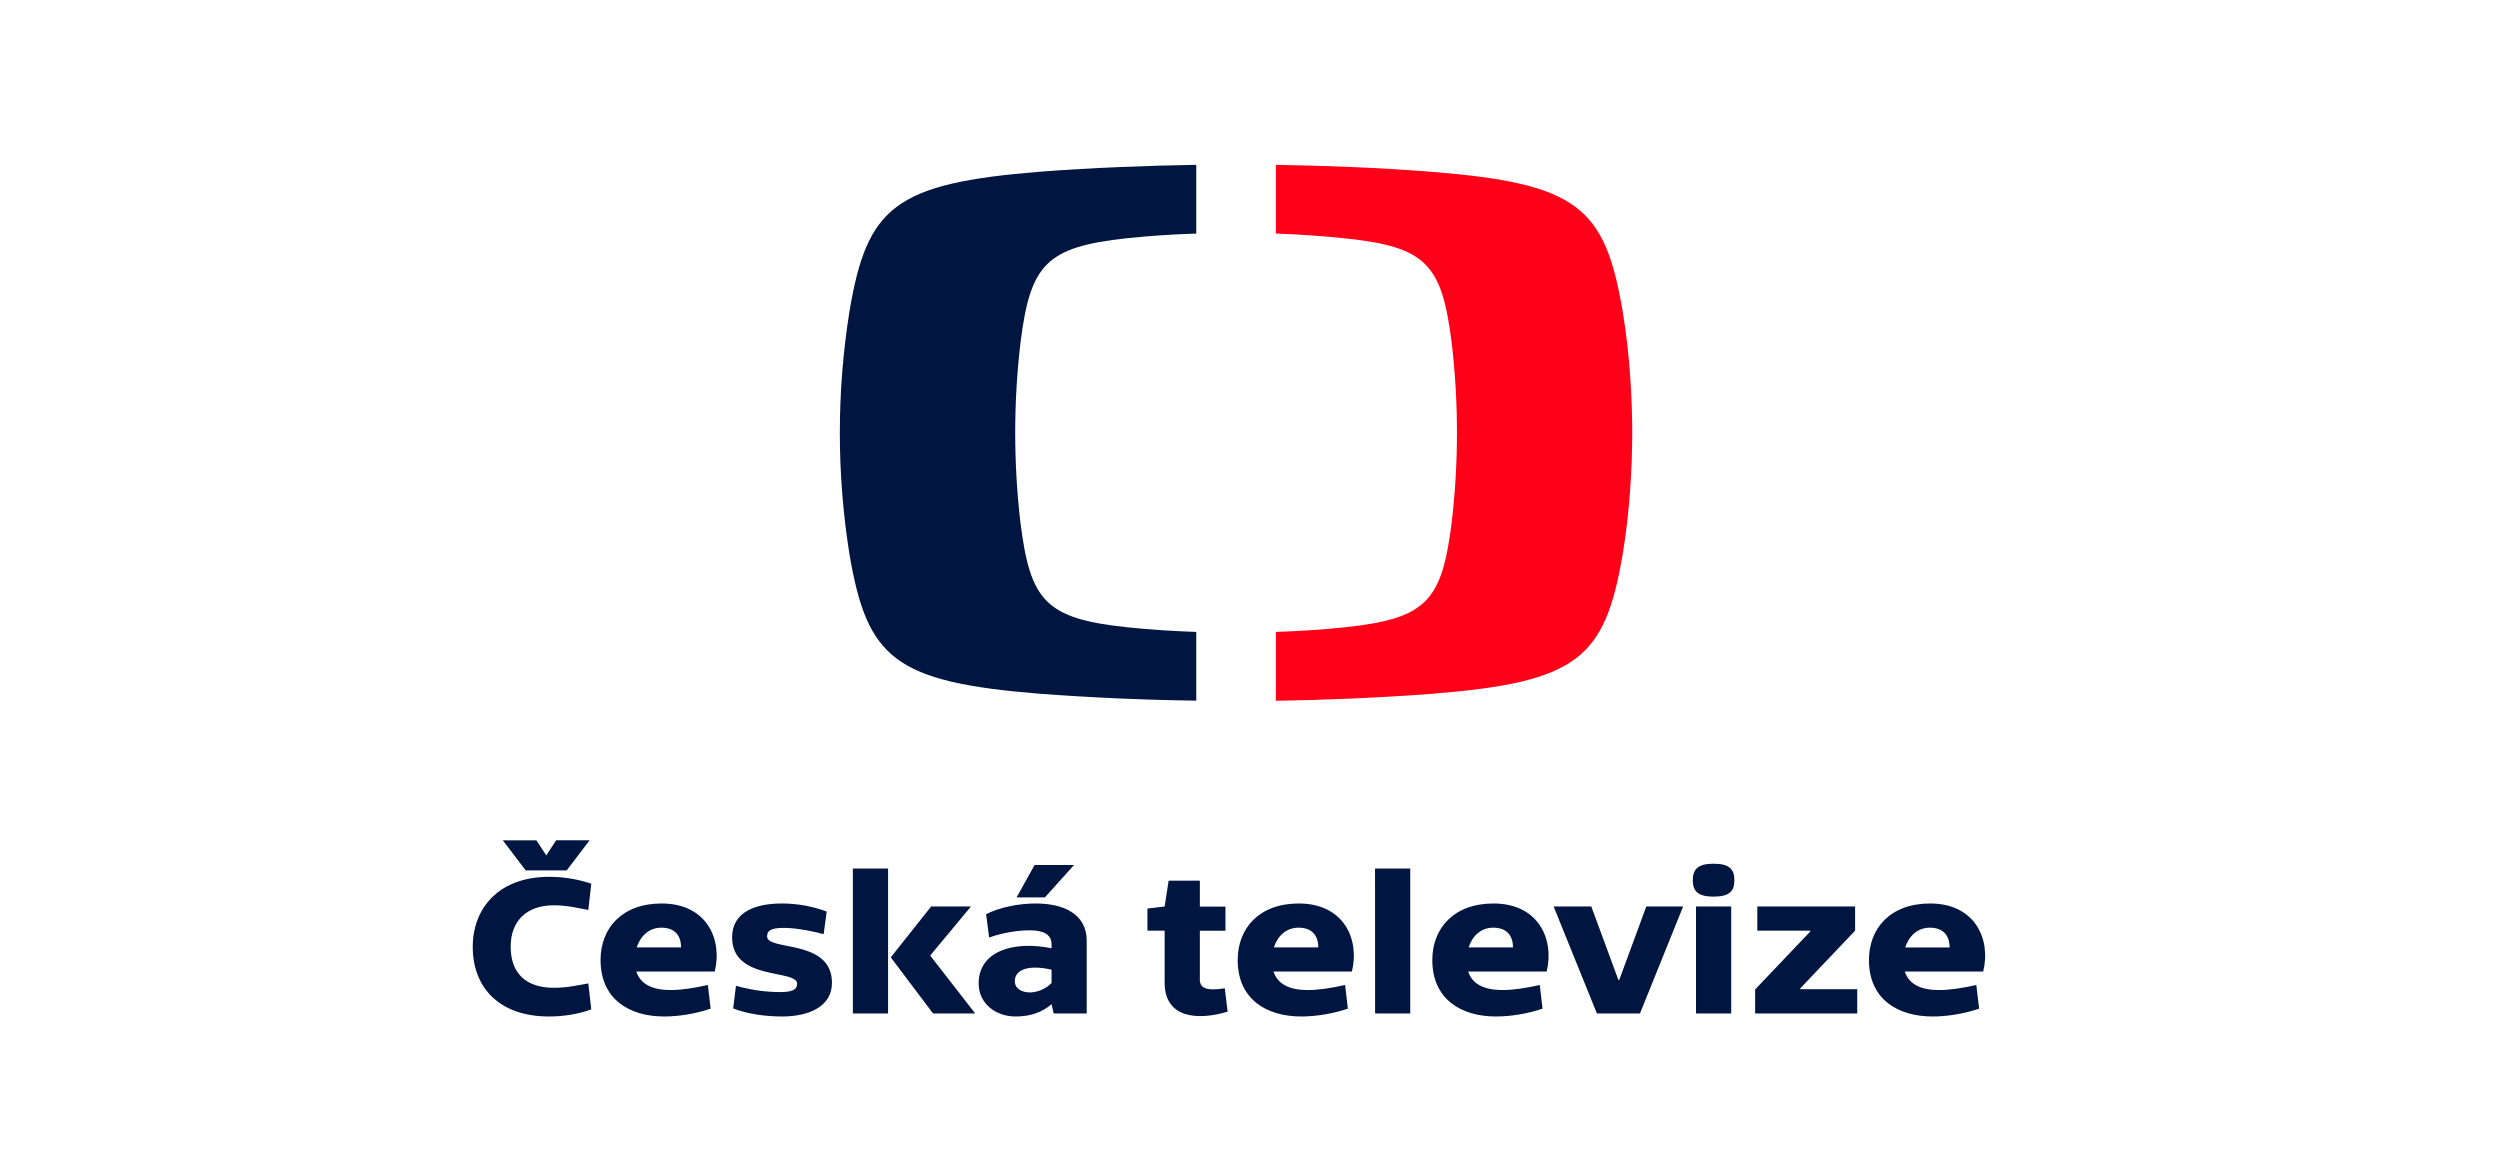
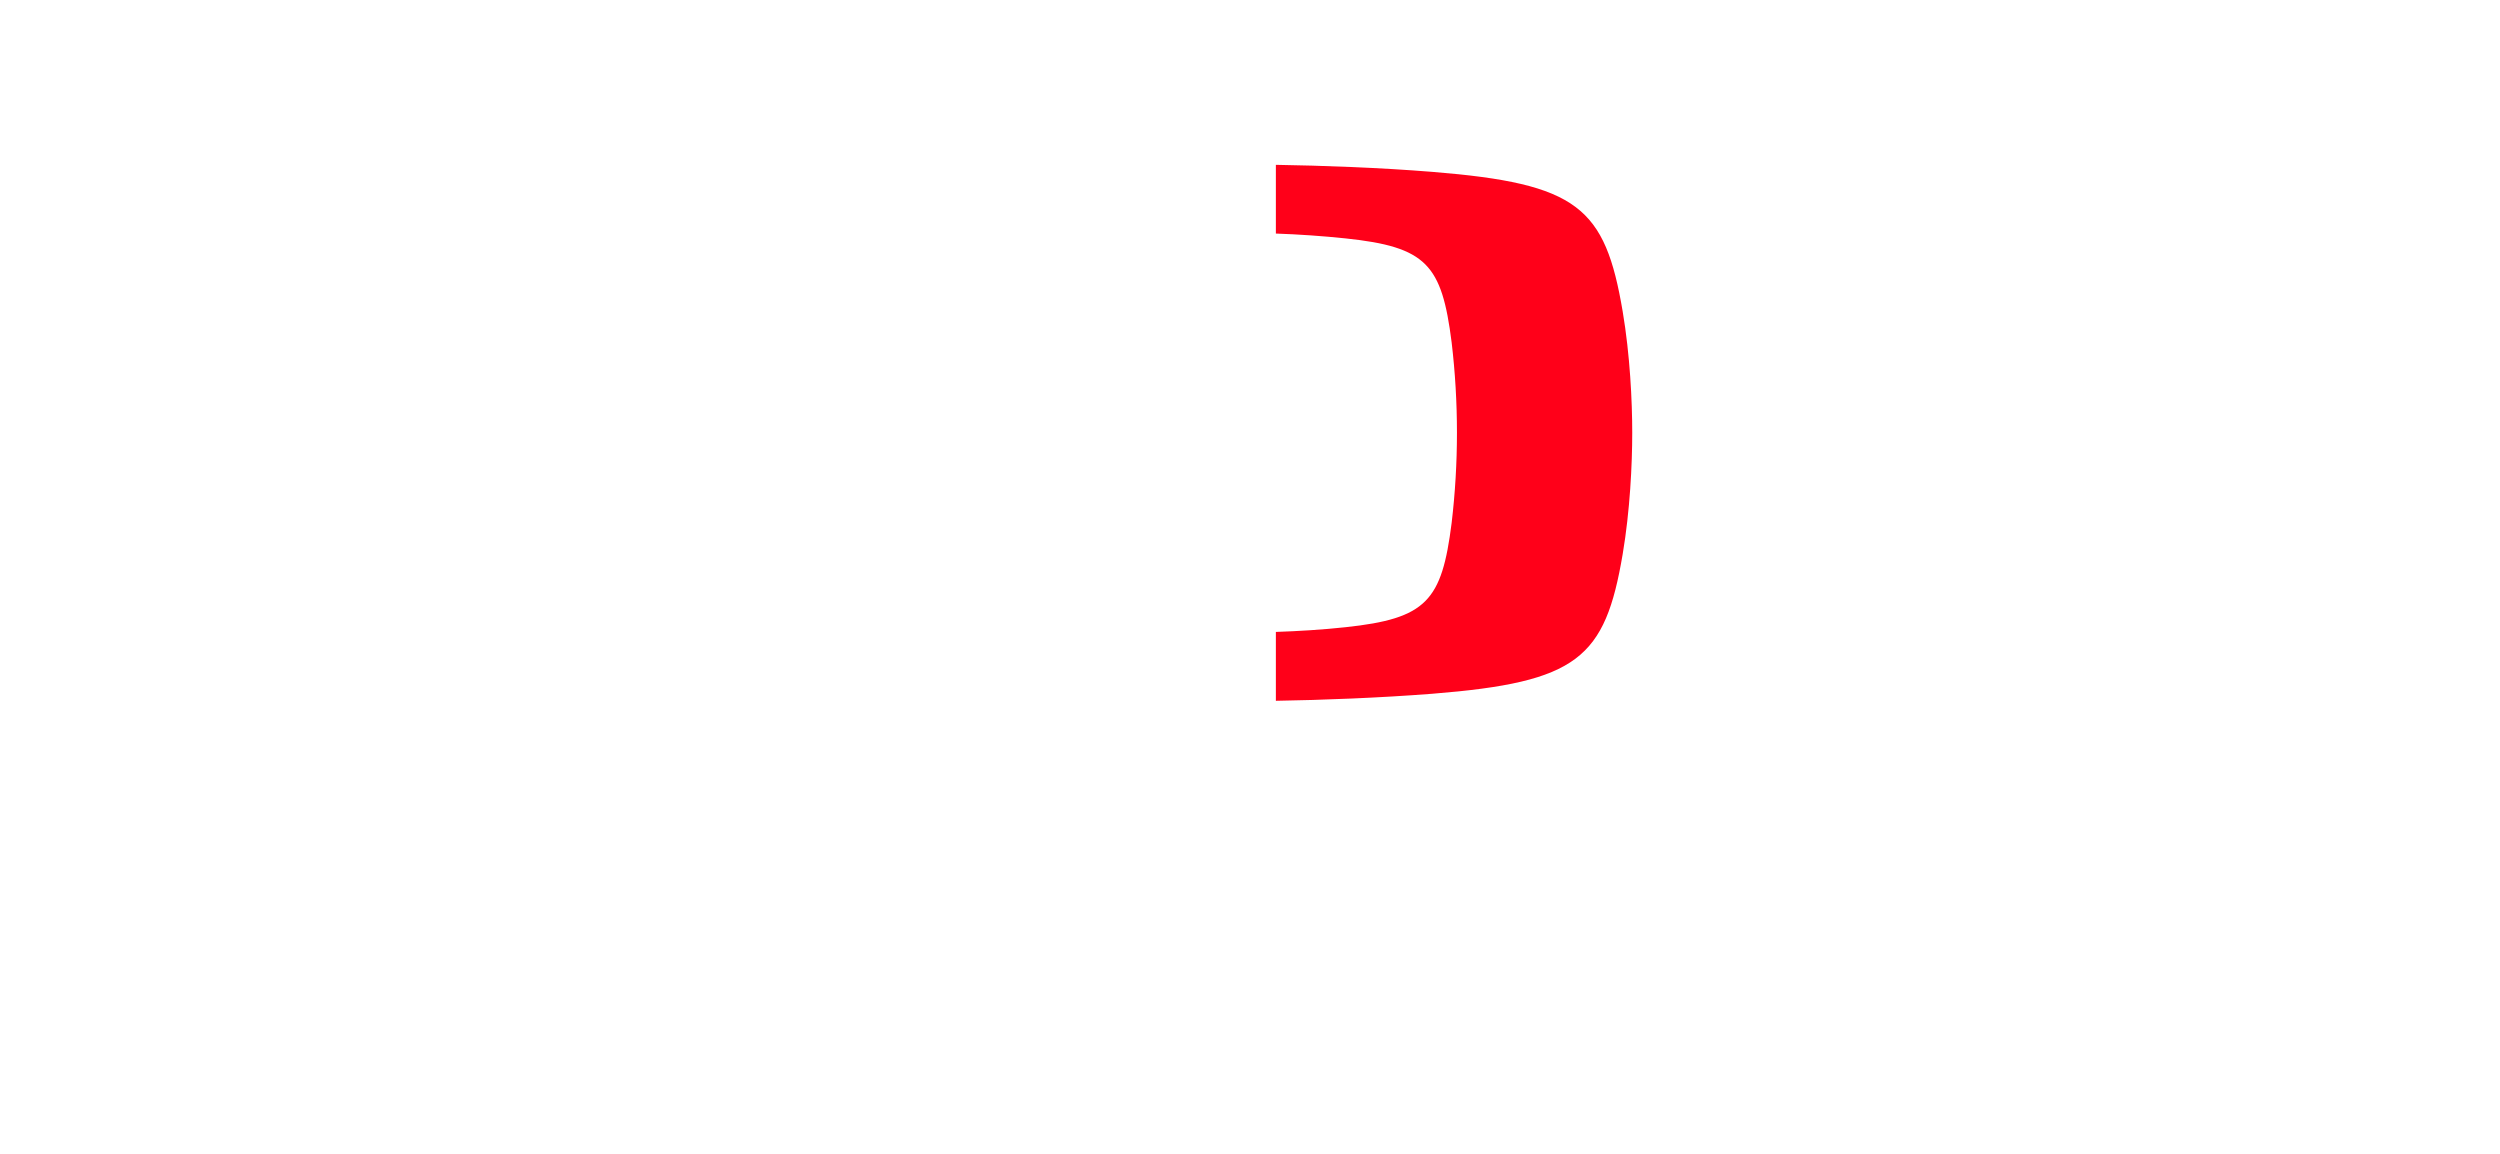
<svg xmlns="http://www.w3.org/2000/svg" width="104" height="48" viewBox="0 0 104 48" fill="none">
-   <path d="M80.291 37.585C78.633 37.585 77.748 38.625 77.748 39.935C77.748 41.581 78.963 42.286 80.397 42.286C81.04 42.286 81.746 42.16 82.332 41.96L82.215 40.976C81.646 41.101 81.13 41.186 80.664 41.186C79.931 41.186 79.415 40.96 79.239 40.415H82.501C82.834 39.061 82.155 37.585 80.291 37.585ZM81.103 39.415H79.256C79.409 38.945 79.765 38.591 80.281 38.591C80.764 38.591 81.103 38.842 81.103 39.415ZM73.014 42.16H77.261V41.151H74.888V41.12L77.172 38.716V37.71H73.104V38.716H75.307V38.751L73.014 41.161V42.16ZM72.151 36.62C72.151 36.165 71.948 35.93 71.286 35.93C70.63 35.93 70.42 36.165 70.42 36.62C70.42 37.065 70.63 37.3 71.286 37.3C71.948 37.3 72.151 37.065 72.151 36.62ZM68.223 42.16L70.018 37.71H68.486L67.361 40.766H67.325L66.199 37.71H64.631L66.432 42.16H68.223ZM64.342 40.415C64.668 39.061 63.992 37.585 62.128 37.585C60.47 37.585 59.584 38.625 59.584 39.935C59.584 41.581 60.8 42.286 62.234 42.286C62.877 42.286 63.583 42.16 64.169 41.96L64.055 40.976C63.486 41.101 62.967 41.186 62.504 41.186C61.772 41.186 61.252 40.96 61.076 40.415H64.342ZM62.944 39.412H61.096C61.246 38.942 61.602 38.591 62.118 38.591C62.601 38.591 62.94 38.842 62.94 39.415M57.204 42.16H58.666V36.131H57.201L57.204 42.16ZM56.239 40.415C56.572 39.061 55.893 37.585 54.028 37.585C52.371 37.585 51.488 38.625 51.488 39.935C51.488 41.581 52.7 42.286 54.135 42.286C54.778 42.286 55.483 42.16 56.072 41.96L55.956 40.976C55.383 41.101 54.867 41.186 54.405 41.186C53.672 41.186 53.156 40.96 52.977 40.415H56.239ZM54.841 39.412H52.993C53.146 38.942 53.502 38.591 54.022 38.591C54.501 38.591 54.841 38.842 54.841 39.415M49.914 40.731V38.719H50.979V37.714H49.914V36.635H48.615L48.449 37.71L47.733 37.795V38.716H48.449V40.876C48.449 42.361 49.821 42.461 51.069 42.085L50.952 41.114C50.203 41.227 49.91 41.126 49.91 40.731M43.832 42.16H45.207V39.139C45.207 37.986 44.198 37.585 43.083 37.585C42.35 37.585 41.575 37.751 41.022 38.03L41.148 39.002C41.771 38.776 42.404 38.701 42.853 38.701C43.396 38.701 43.745 38.87 43.745 39.28V39.447C42.137 39.121 40.712 39.581 40.712 40.91C40.712 41.731 41.398 42.286 42.254 42.286C42.853 42.286 43.342 42.12 43.745 41.775L43.832 42.16ZM43.745 40.891C43.633 41.009 43.496 41.104 43.344 41.172C43.192 41.24 43.028 41.278 42.86 41.286C42.503 41.286 42.217 41.129 42.217 40.816C42.217 40.365 42.717 40.111 43.745 40.337V40.891ZM43.469 37.331L44.681 35.984H43.039L42.29 37.331H43.469ZM38.708 39.766V39.735L40.393 37.71H38.735L37.057 39.826L38.815 42.16H40.569L38.708 39.766ZM35.479 42.16H36.944V36.131H35.479V42.16ZM31.911 38.955C31.911 38.726 32.054 38.6 32.596 38.6C32.972 38.6 33.542 38.669 34.264 38.861L34.391 37.92C33.797 37.699 33.165 37.585 32.526 37.585C31.428 37.585 30.456 37.936 30.456 38.995C30.456 40.825 33.159 40.302 33.159 40.926C33.159 41.167 32.962 41.27 32.453 41.27C31.937 41.27 31.355 41.211 30.616 41.01L30.499 41.95C31.072 42.176 31.831 42.286 32.533 42.286C33.648 42.286 34.61 41.875 34.61 40.885C34.61 39.045 31.911 39.575 31.911 38.955ZM29.733 40.415C30.066 39.061 29.387 37.585 27.523 37.585C25.865 37.585 24.983 38.625 24.983 39.935C24.983 41.581 26.195 42.286 27.63 42.286C28.272 42.286 28.978 42.16 29.564 41.96L29.447 40.976C28.878 41.101 28.362 41.186 27.899 41.186C27.167 41.186 26.647 40.96 26.471 40.415H29.733ZM28.335 39.412H26.488C26.641 38.942 26.997 38.591 27.513 38.591C27.996 38.591 28.332 38.842 28.332 39.415M21.244 39.384C21.244 38.331 21.887 37.66 23.039 37.66C23.608 37.66 24.038 37.776 24.474 37.855L24.597 36.761C24.034 36.572 23.44 36.475 22.842 36.476C20.755 36.476 19.666 37.776 19.666 39.39C19.666 41.07 20.755 42.286 22.842 42.286C23.458 42.286 24.054 42.185 24.597 41.991L24.474 40.91C24.038 40.985 23.618 41.092 23.039 41.092C21.897 41.092 21.244 40.506 21.244 39.381M23.575 36.209L24.527 34.956H23.135L22.726 35.586L22.316 34.959H20.918L21.87 36.209H23.575ZM72.018 37.71H70.554V42.16H72.018V37.71Z" fill="#001641" />
-   <path d="M43.254 7.144C45.453 6.973 47.835 6.888 49.765 6.857V9.716C48.849 9.746 47.829 9.808 46.87 9.911C43.498 10.278 42.863 11.011 42.453 14.248C42.159 16.744 42.159 19.266 42.453 21.762C42.863 24.999 43.492 25.732 46.87 26.092C47.829 26.196 48.849 26.257 49.765 26.288V29.147C47.592 29.118 45.421 29.022 43.254 28.86C37.206 28.371 36.076 27.393 35.337 23.05C34.804 19.708 34.804 16.302 35.337 12.959C36.07 8.61 37.206 7.633 43.254 7.144Z" fill="#001641" />
  <path d="M67.901 18.005C67.901 19.312 67.809 21.242 67.504 23.05C66.771 27.387 65.641 28.377 59.587 28.86C57.388 29.031 55.006 29.122 53.076 29.153V26.288C53.992 26.257 55.018 26.196 55.971 26.092C59.349 25.732 59.978 24.999 60.388 21.756C60.683 19.26 60.683 16.738 60.388 14.242C59.978 11.005 59.349 10.272 55.971 9.917C55.009 9.817 54.043 9.75 53.076 9.716V6.857C55.012 6.888 57.388 6.973 59.587 7.15C65.641 7.639 66.771 8.616 67.504 12.959C67.809 14.768 67.901 16.692 67.901 18.005Z" fill="#FF0019" />
</svg>